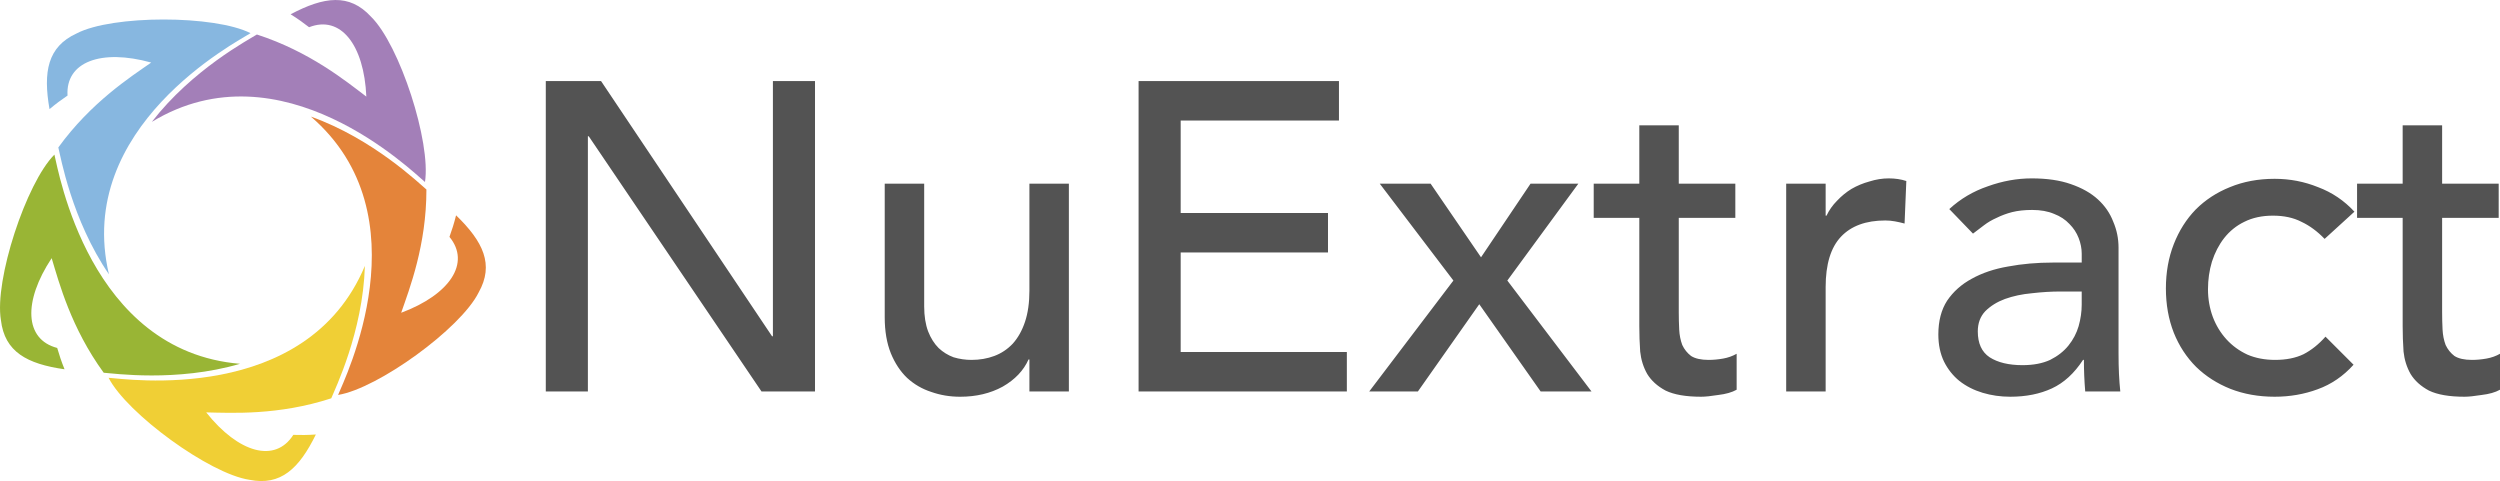
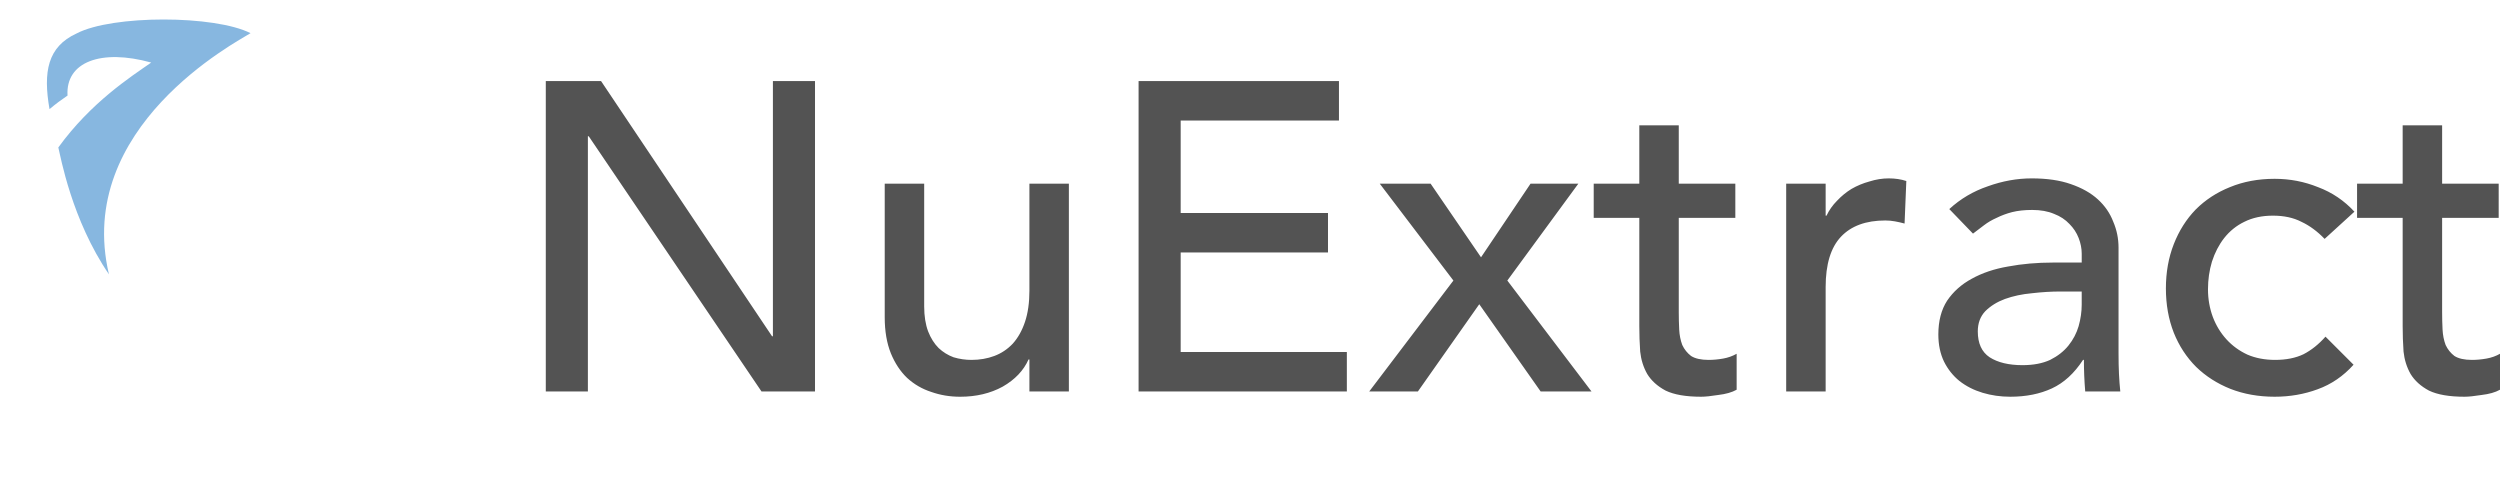
<svg xmlns="http://www.w3.org/2000/svg" version="1.1" id="svg1" width="1520.48" height="292.585" viewBox="0 0 1520.48 292.585">
  <defs id="defs1">
    <clipPath clipPathUnits="userSpaceOnUse" id="clipPath13">
-       <path d="M 0,341.62 H 1100.11 V 0 H 0 Z" transform="translate(-296.425,-172.176)" id="path13" />
-     </clipPath>
+       </clipPath>
    <clipPath clipPathUnits="userSpaceOnUse" id="clipPath15">
-       <path d="M 0,341.62 H 1100.11 V 0 H 0 Z" transform="translate(-232.39,-267.808)" id="path15" />
-     </clipPath>
+       </clipPath>
    <clipPath clipPathUnits="userSpaceOnUse" id="clipPath17">
      <path d="M 0,341.62 H 1100.11 V 0 H 0 Z" transform="translate(-122.207,-236.634)" id="path17" />
    </clipPath>
    <clipPath clipPathUnits="userSpaceOnUse" id="clipPath19">
      <path d="M 0,341.62 H 1100.11 V 0 H 0 Z" transform="translate(-117.495,-121.514)" id="path19" />
    </clipPath>
    <clipPath clipPathUnits="userSpaceOnUse" id="clipPath21">
-       <path d="M 0,341.62 H 1100.11 V 0 H 0 Z" transform="translate(-225.195,-81.861)" id="path21" />
-     </clipPath>
+       </clipPath>
  </defs>
  <path id="path12" d="m 0,0 v 0 c 1.104,3.005 2.142,6.323 3.014,9.839 v 0 C 15.425,-2.193 20.455,-12.66 13.315,-25.357 5.134,-41.848 -32.768,-69.221 -50.814,-72.11 c 2.78,6.99 39.967,81.895 -12.419,126.995 28.42,-10.17 49.405,-30.511 52.717,-33.265 0.018,-25.369 -7.695,-45.257 -11.521,-56.247 C 0.177,-26.332 9.806,-11.907 0,0" style="fill:#e4843a;fill-opacity:1;fill-rule:nonzero;stroke:none" transform="matrix(1.333,0,0,-1.333,273.362,144.067)" clip-path="url(#clipPath13)" />
  <path id="path14" d="m 0,0 v 0 c -2.517,1.979 -5.352,3.991 -8.426,5.907 v 0 C 6.852,13.993 18.361,15.542 28.231,4.828 41.386,-8.049 55.707,-52.555 52.878,-70.61 47.09,-65.806 -12.658,-7.292 -71.739,-43.178 -53.284,-19.292 -27.454,-5.619 -23.811,-3.32 0.322,-11.143 16.853,-24.624 26.122,-31.659 25.098,-7.969 14.354,5.646 0,0" style="fill:#a37fb8;fill-opacity:1;fill-rule:nonzero;stroke:none" transform="matrix(1.333,0,0,-1.333,187.983,16.558)" clip-path="url(#clipPath15)" />
  <path id="path16" d="m 0,0 v 0 c -2.66,-1.782 -5.45,-3.856 -8.221,-6.189 v 0 c -2.97,17.03 -0.886,28.454 12.354,34.53 16.311,8.532 63.064,8.399 79.361,0.129 C 77.137,24.45 3.024,-14.292 18.896,-81.57 1.882,-56.638 -3.14,-27.847 -4.2,-23.672 10.697,-3.138 28.627,8.418 38.181,15.06 15.334,21.407 -0.934,15.396 0,0" style="fill:#87b7e0;fill-opacity:1;fill-rule:nonzero;stroke:none" transform="matrix(1.333,0,0,-1.333,41.072,58.123)" clip-path="url(#clipPath17)" />
-   <path id="path18" d="m 0,0 v 0 c 0.873,-3.08 1.984,-6.375 3.345,-9.731 v 0 c -17.113,2.438 -27.335,7.95 -29.022,22.419 -3.074,18.15 11.5,62.573 24.401,75.518 C 0.583,80.917 14.527,-1.541 83.417,-7.236 54.447,-15.712 25.513,-11.591 21.215,-11.31 6.29,9.204 0.84,29.827 -2.525,40.967 -15.621,21.199 -14.931,3.869 0,0" style="fill:#99b535;fill-opacity:1;fill-rule:nonzero;stroke:none" transform="matrix(1.333,0,0,-1.333,34.79,211.617)" clip-path="url(#clipPath19)" />
-   <path id="path20" d="m 0,0 v 0 c 3.199,-0.121 6.676,-0.083 10.289,0.174 v 0 C 2.681,-15.348 -5.719,-23.366 -20.002,-20.499 -38.213,-17.814 -75.959,9.774 -84.283,26.044 -76.776,25.56 5.954,13.34 32.659,77.099 31.768,46.927 18.908,20.683 17.312,16.682 -6.81,8.826 -28.108,10.016 -39.742,10.258 -24.988,-8.305 -8.294,-13.005 0,0" style="fill:#f0cf35;fill-opacity:1;fill-rule:nonzero;stroke:none" transform="matrix(1.333,0,0,-1.333,178.39,264.487)" clip-path="url(#clipPath21)" />
  <path style="font-weight:500;font-size:266.667px;font-family:Avenir;-inkscape-font-specification:'Avenir Medium';white-space:pre;fill:#535353;stroke-width:0;stroke-linejoin:round;stroke-miterlimit:5.4;stroke-opacity:0" d="m 331.945,49.293 h 33.6 L 469.545,204.494 h 0.533 V 49.293 h 25.6 V 238.094 H 463.145 L 358.078,82.893 h -0.533 V 238.094 H 331.945 Z M 650.079,238.094 h -24 v -19.467 h -0.533 q -4.533,10.133 -15.733,16.533 -11.2,6.133 -25.867,6.133 -9.333,0 -17.6,-2.933 -8.267,-2.667 -14.667,-8.533 -6.133,-5.867 -9.867,-14.933 -3.733,-9.333 -3.733,-21.867 v -81.333 h 24 v 74.667 q 0,8.8 2.4,15.2 2.4,6.133 6.4,10.133 4,3.733 9.067,5.6 5.333,1.6 10.933,1.6 7.467,0 13.867,-2.4 6.4,-2.4 11.2,-7.467 4.8,-5.333 7.467,-13.333 2.667,-8 2.667,-18.933 v -65.067 h 24 z m 42.4,-188.8 h 121.867 v 24 h -96.267 v 56.267 h 89.6 v 24 h -89.6 v 60.533 h 101.067 v 24 h -126.667 z m 191.467,121.333 -44.8,-58.933 h 30.933 l 30.667,44.8 30.133,-44.8 h 29.067 l -43.2,58.933 51.2,67.467 h -30.933 l -37.333,-53.067 -37.333,53.067 h -29.6 z m 171.467,-38.133 h -34.4 v 57.333 q 0,5.333 0.267,10.667 0.267,5.067 1.867,9.333 1.867,4 5.333,6.667 3.733,2.4 10.667,2.4 4.267,0 8.8,-0.8 4.533,-0.8 8.267,-2.933 v 21.867 q -4.267,2.4 -11.2,3.2 -6.667,1.067 -10.4,1.067 -13.867,0 -21.6,-3.733 -7.467,-4 -11.2,-10.133 -3.467,-6.133 -4.267,-13.6 -0.533,-7.733 -0.533,-15.467 v -65.867 h -27.733 v -20.8 h 27.733 V 76.227 h 24 v 35.467 h 34.4 z m 30.933,-20.8 h 24 v 19.467 h 0.533 q 2.4,-5.067 6.4,-9.067 4,-4.267 8.8,-7.2 5.067,-2.933 10.933,-4.533 5.867,-1.867 11.733,-1.867 5.867,0 10.667,1.6 l -1.067,25.867 q -2.933,-0.8 -5.867,-1.333 -2.933,-0.533 -5.867,-0.533 -17.6,0 -26.933,9.867 -9.333,9.867 -9.333,30.667 v 63.467 h -24 z m 99.2,15.467 q 10.133,-9.333 23.467,-13.867 13.333,-4.8 26.667,-4.8 13.867,0 23.733,3.467 10.133,3.467 16.533,9.333 6.4,5.867 9.333,13.6 3.2,7.467 3.2,15.733 v 64.533 q 0,6.667 0.267,12.267 0.267,5.6 0.8,10.667 h -21.333 q -0.8,-9.6 -0.8,-19.2 h -0.533 q -8,12.267 -18.933,17.333 -10.933,5.067 -25.333,5.067 -8.8,0 -16.8,-2.4 -8,-2.4 -14.133,-7.2 -5.867,-4.8 -9.333,-11.733 -3.467,-7.2 -3.467,-16.533 0,-12.267 5.333,-20.533 5.6,-8.267 14.933,-13.333 9.6,-5.333 22.133,-7.467 12.8,-2.4 27.2,-2.4 h 17.6 v -5.333 q 0,-4.8 -1.867,-9.6 -1.867,-4.8 -5.6,-8.533 -3.733,-4 -9.333,-6.133 -5.6,-2.4 -13.333,-2.4 -6.933,0 -12.267,1.333 -5.067,1.333 -9.333,3.467 -4.267,1.867 -7.733,4.533 -3.467,2.667 -6.667,5.067 z m 67.733,50.133 q -8.533,0 -17.6,1.067 -8.8,0.8 -16.267,3.467 -7.2,2.667 -12,7.467 -4.533,4.8 -4.533,12.267 0,10.933 7.2,15.733 7.467,4.8 20,4.8 9.867,0 16.8,-3.2 6.933,-3.467 11.2,-8.8 4.267,-5.333 6.133,-11.733 1.867,-6.667 1.867,-13.067 v -8 z m 160.533,-32 q -6.667,-6.933 -14.133,-10.4 -7.2,-3.733 -17.333,-3.733 -9.867,0 -17.333,3.733 -7.2,3.467 -12.267,9.867 -4.8,6.133 -7.467,14.4 -2.4,8 -2.4,16.8 0,8.8 2.933,16.8 2.933,7.733 8.267,13.6 5.333,5.867 12.8,9.333 7.467,3.2 16.8,3.2 10.133,0 17.333,-3.467 7.2,-3.733 13.333,-10.667 l 17.067,17.067 q -9.333,10.4 -21.867,14.933 -12.267,4.533 -26.133,4.533 -14.667,0 -26.933,-4.8 -12,-4.8 -20.8,-13.333 -8.8,-8.8 -13.6,-20.8 -4.8,-12.267 -4.8,-26.933 0,-14.667 4.8,-26.933 4.8,-12.267 13.333,-21.067 8.8,-8.8 20.8,-13.6 12.267,-5.067 27.2,-5.067 13.867,0 26.4,5.067 12.8,4.8 22.133,14.933 z m 105.867,-12.8 h -34.4 v 57.333 q 0,5.333 0.267,10.667 0.267,5.067 1.867,9.333 1.867,4 5.333,6.667 3.733,2.4 10.667,2.4 4.267,0 8.8,-0.8 4.533,-0.8 8.267,-2.933 v 21.867 q -4.267,2.4 -11.2,3.2 -6.667,1.067 -10.4,1.067 -13.867,0 -21.6,-3.733 -7.467,-4 -11.2,-10.133 -3.467,-6.133 -4.267,-13.6 -0.533,-7.733 -0.533,-15.467 v -65.867 h -27.733 v -20.8 h 27.733 V 76.227 h 24 v 35.467 h 34.4 z" id="text21" aria-label="NuExtract" />
</svg>